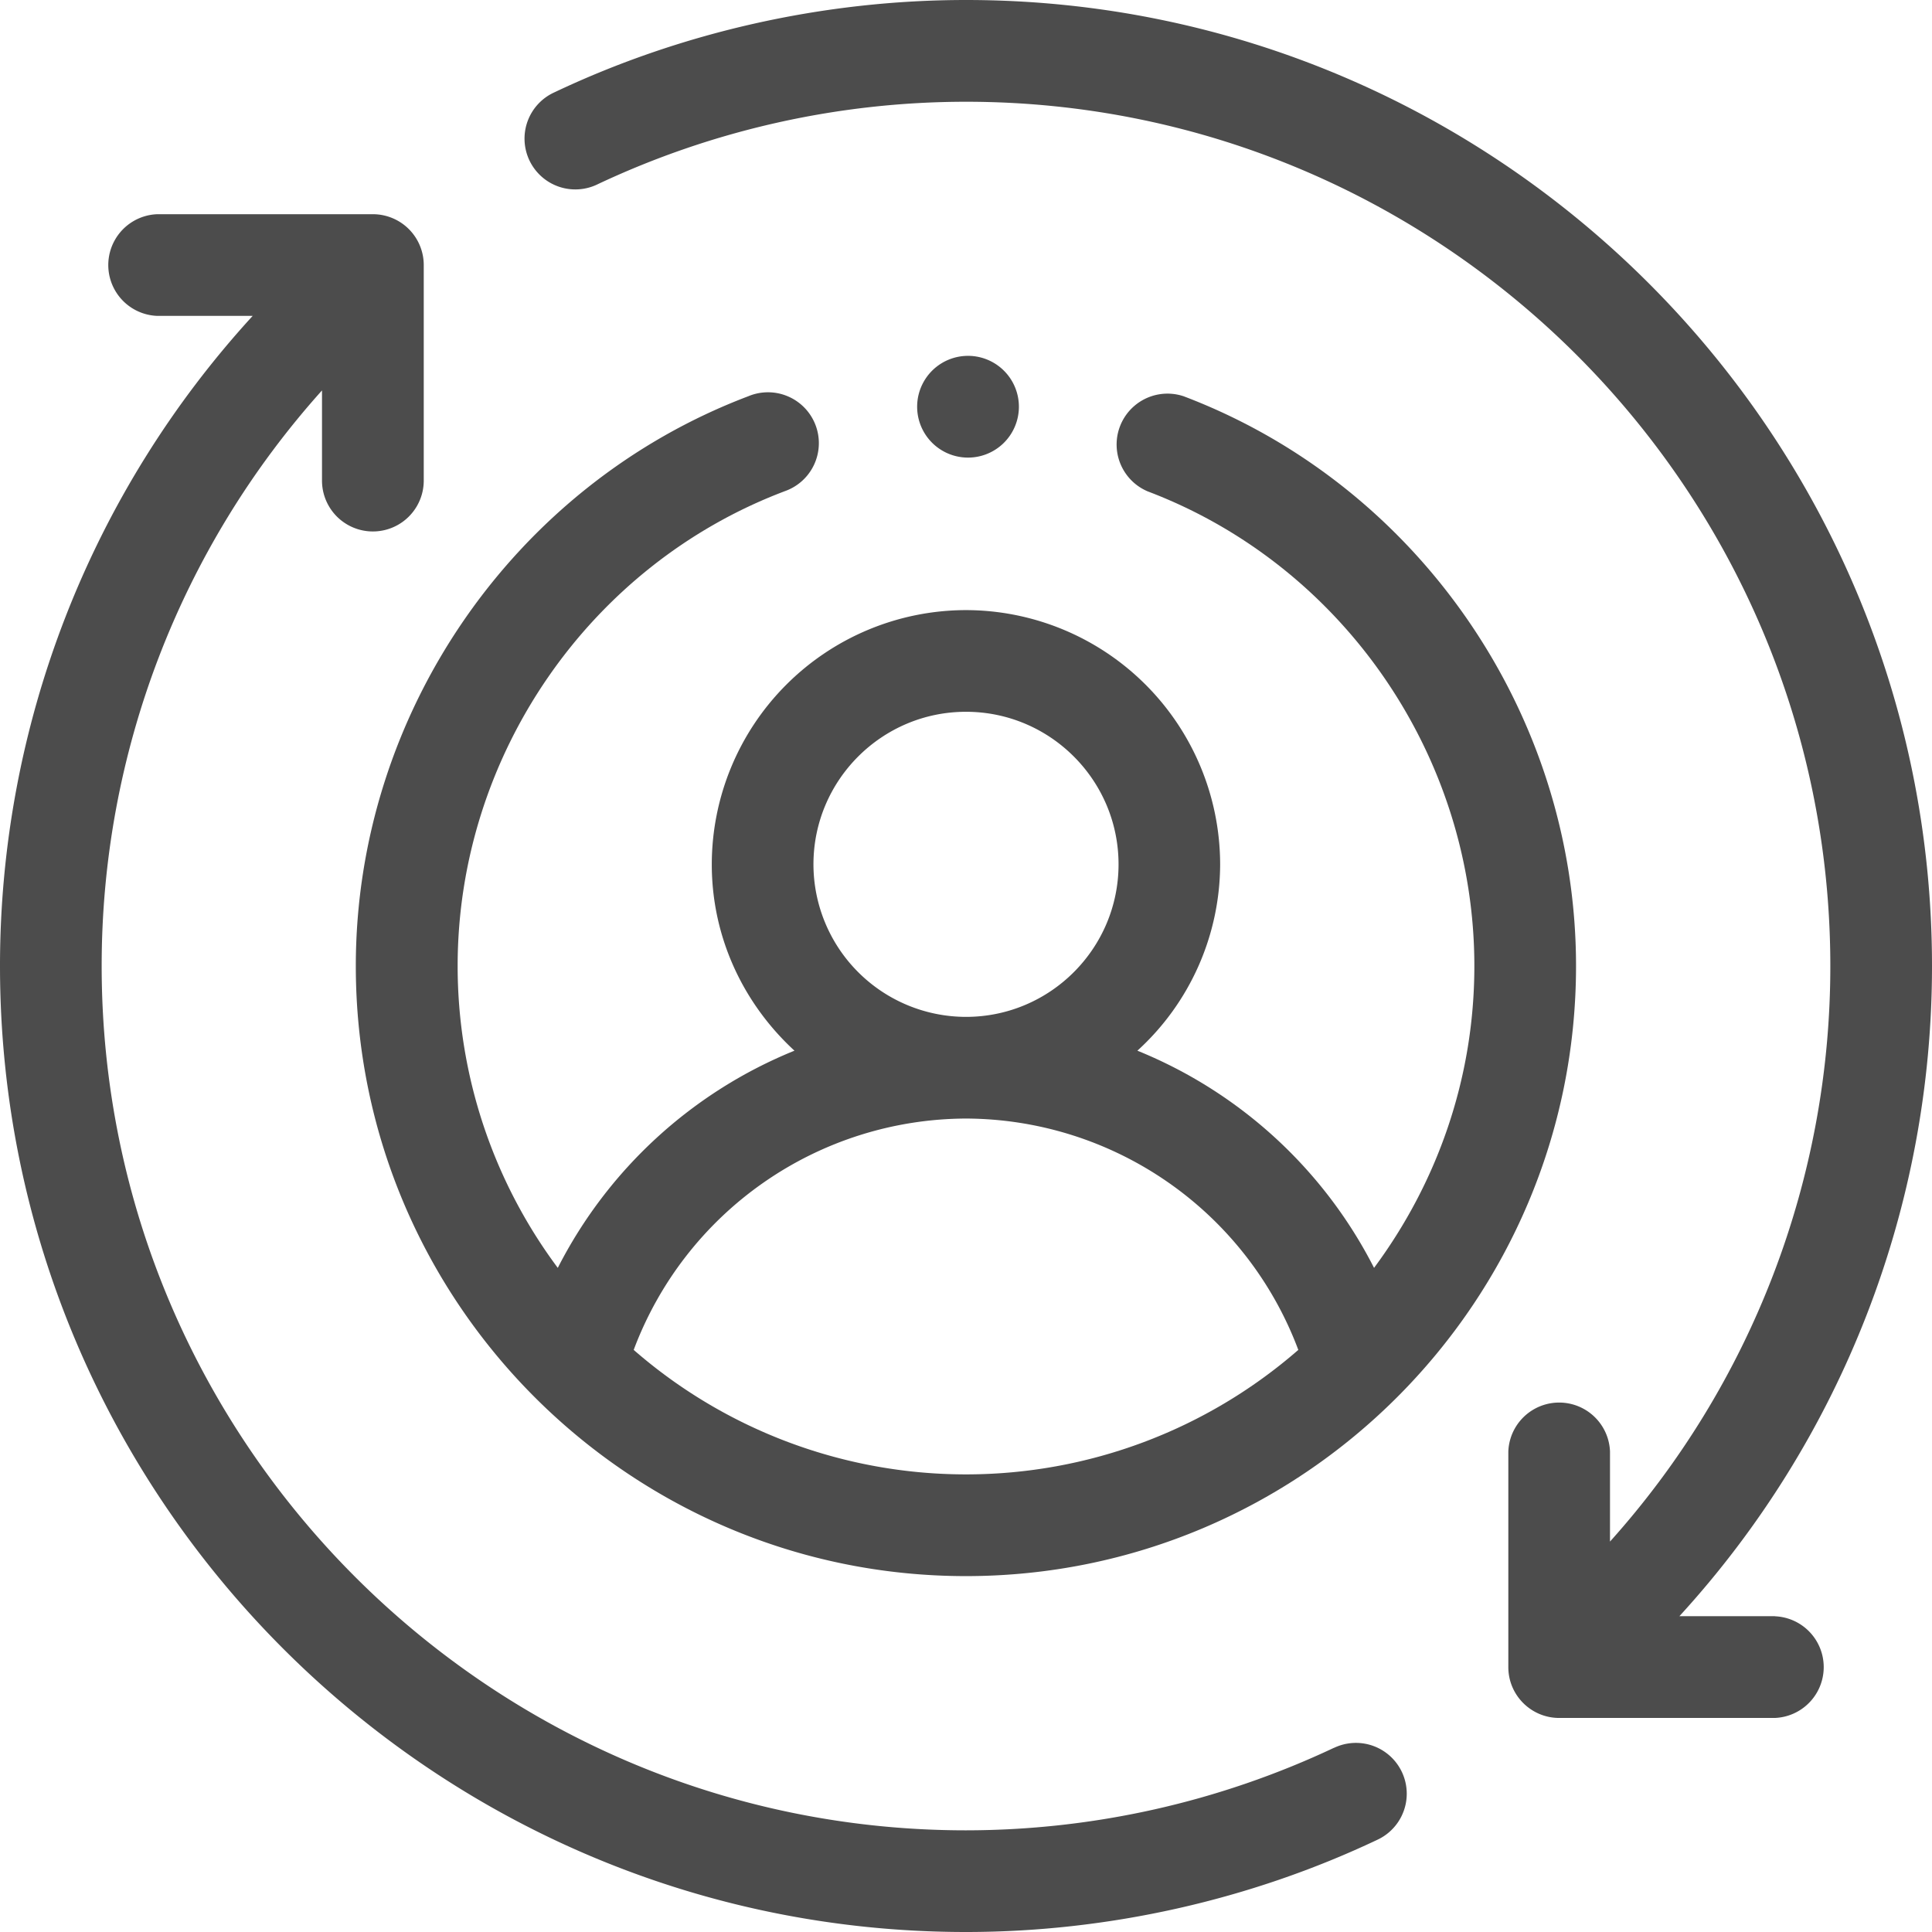
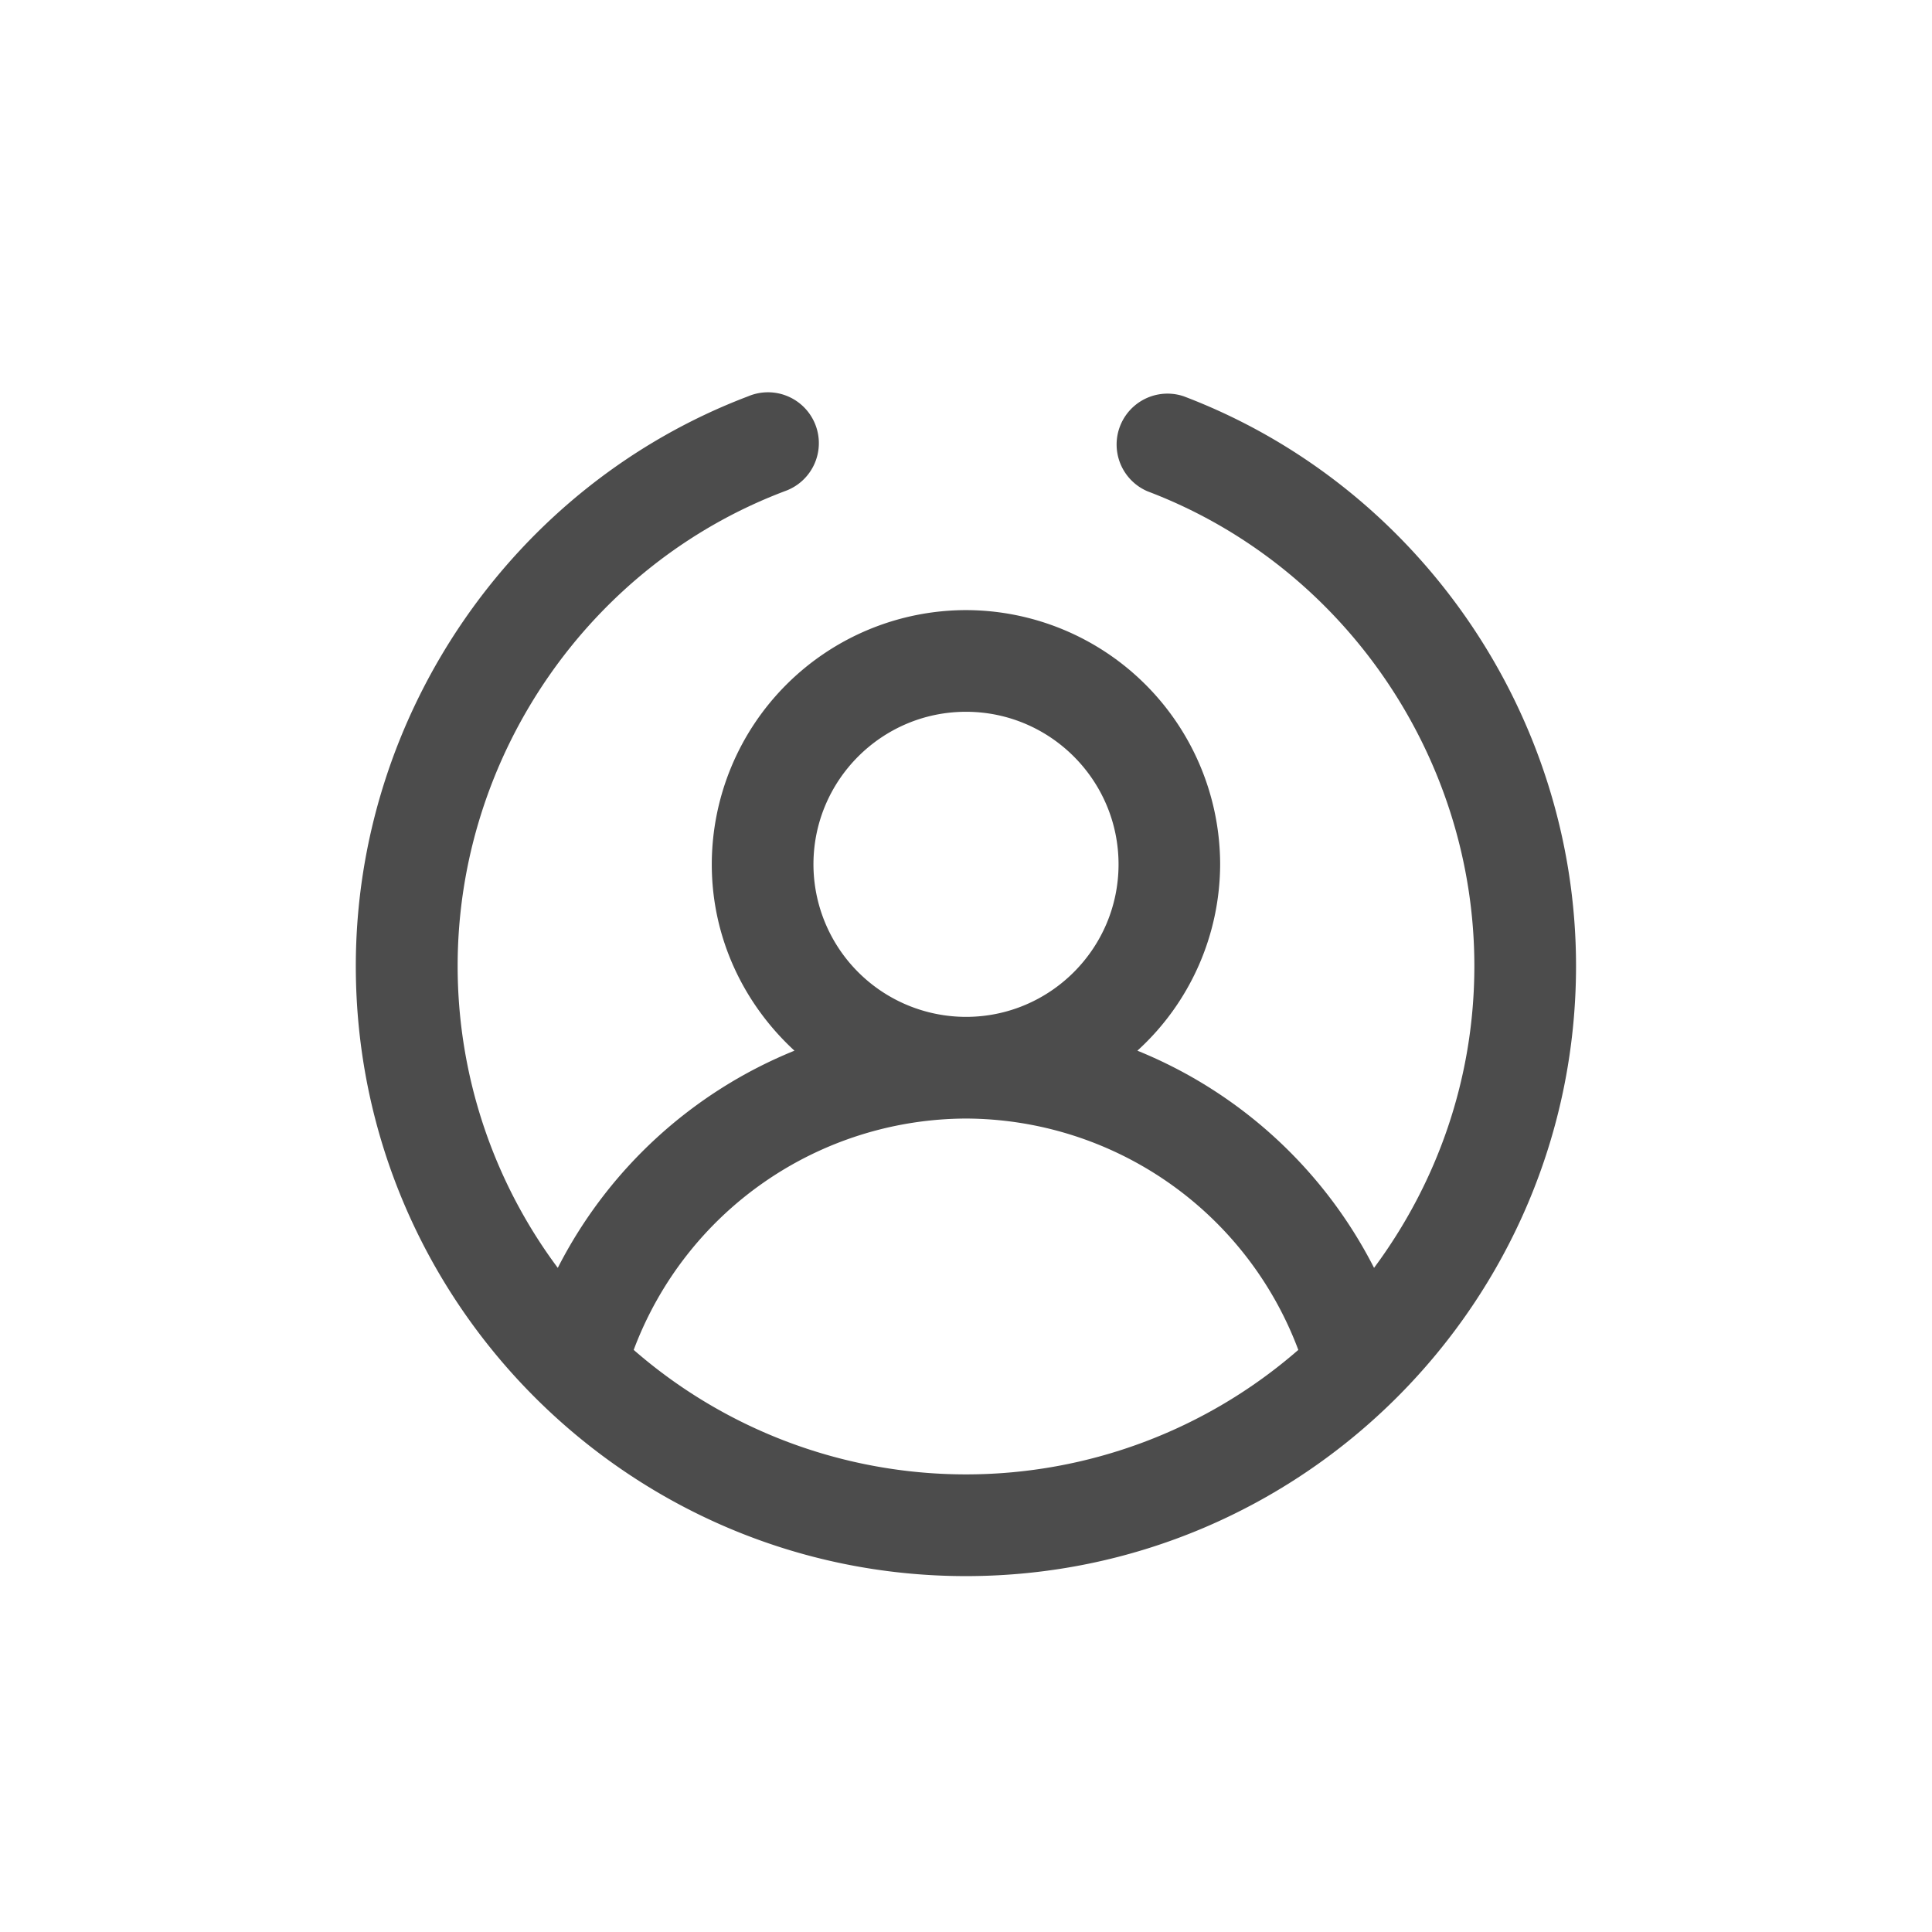
<svg xmlns="http://www.w3.org/2000/svg" width="24" height="24" viewBox="0 0 24 24" fill="none">
-   <path d="M16.573 21.711A10.74 10.74 0 0 1 12 22.737C6.08 22.737 1.263 17.92 1.263 12A10.695 10.695 0 0 1 4 4.85v1.12a.632.632 0 0 0 1.264 0V3.292a.632.632 0 0 0-.632-.631h-2.68a.632.632 0 0 0 0 1.263h1.187A11.953 11.953 0 0 0 0 12c0 6.617 5.383 12 12 12 1.763 0 3.532-.397 5.115-1.148a.631.631 0 1 0-.542-1.14zM22.048 20.077h-1.186A11.954 11.954 0 0 0 24 12c0-6.617-5.384-12-12-12-1.764 0-3.532.397-5.115 1.148a.631.631 0 1 0 .541 1.14A10.74 10.74 0 0 1 12 1.264c5.92 0 10.737 4.817 10.737 10.737A10.695 10.695 0 0 1 20 19.15V18.03a.632.632 0 0 0-1.263 0v2.68c0 .348.283.631.632.631h2.679a.632.632 0 0 0 0-1.263z" fill="#000" fill-opacity=".7" />
  <path d="M9.742 6.104a.632.632 0 1 0-.448-1.181C6.379 6.028 4.42 8.873 4.42 12c0 4.179 3.4 7.579 7.579 7.579s7.579-3.4 7.579-7.58c0-3.127-1.959-5.97-4.873-7.076a.632.632 0 0 0-.448 1.181c2.427.92 4.058 3.29 4.058 5.896 0 1.405-.467 2.7-1.246 3.75a5.708 5.708 0 0 0-2.94-2.698 3.14 3.14 0 0 0 1.028-2.315A3.162 3.162 0 0 0 12 7.579a3.162 3.162 0 0 0-3.158 3.158c0 .917.4 1.738 1.027 2.315a5.709 5.709 0 0 0-2.94 2.698A6.274 6.274 0 0 1 5.685 12c0-2.606 1.63-4.976 4.058-5.896zm.363 4.633c0-1.045.85-1.895 1.895-1.895s1.895.85 1.895 1.895-.85 1.895-1.895 1.895a1.897 1.897 0 0 1-1.895-1.895zM12 13.895a4.425 4.425 0 0 1 4.128 2.874 6.283 6.283 0 0 1-8.256 0A4.425 4.425 0 0 1 12 13.895z" fill="#000" fill-opacity=".7" />
-   <path d="M12 5.684a.632.632 0 1 0 0-1.263.632.632 0 0 0 0 1.263z" fill="#000" fill-opacity=".7" />
</svg>